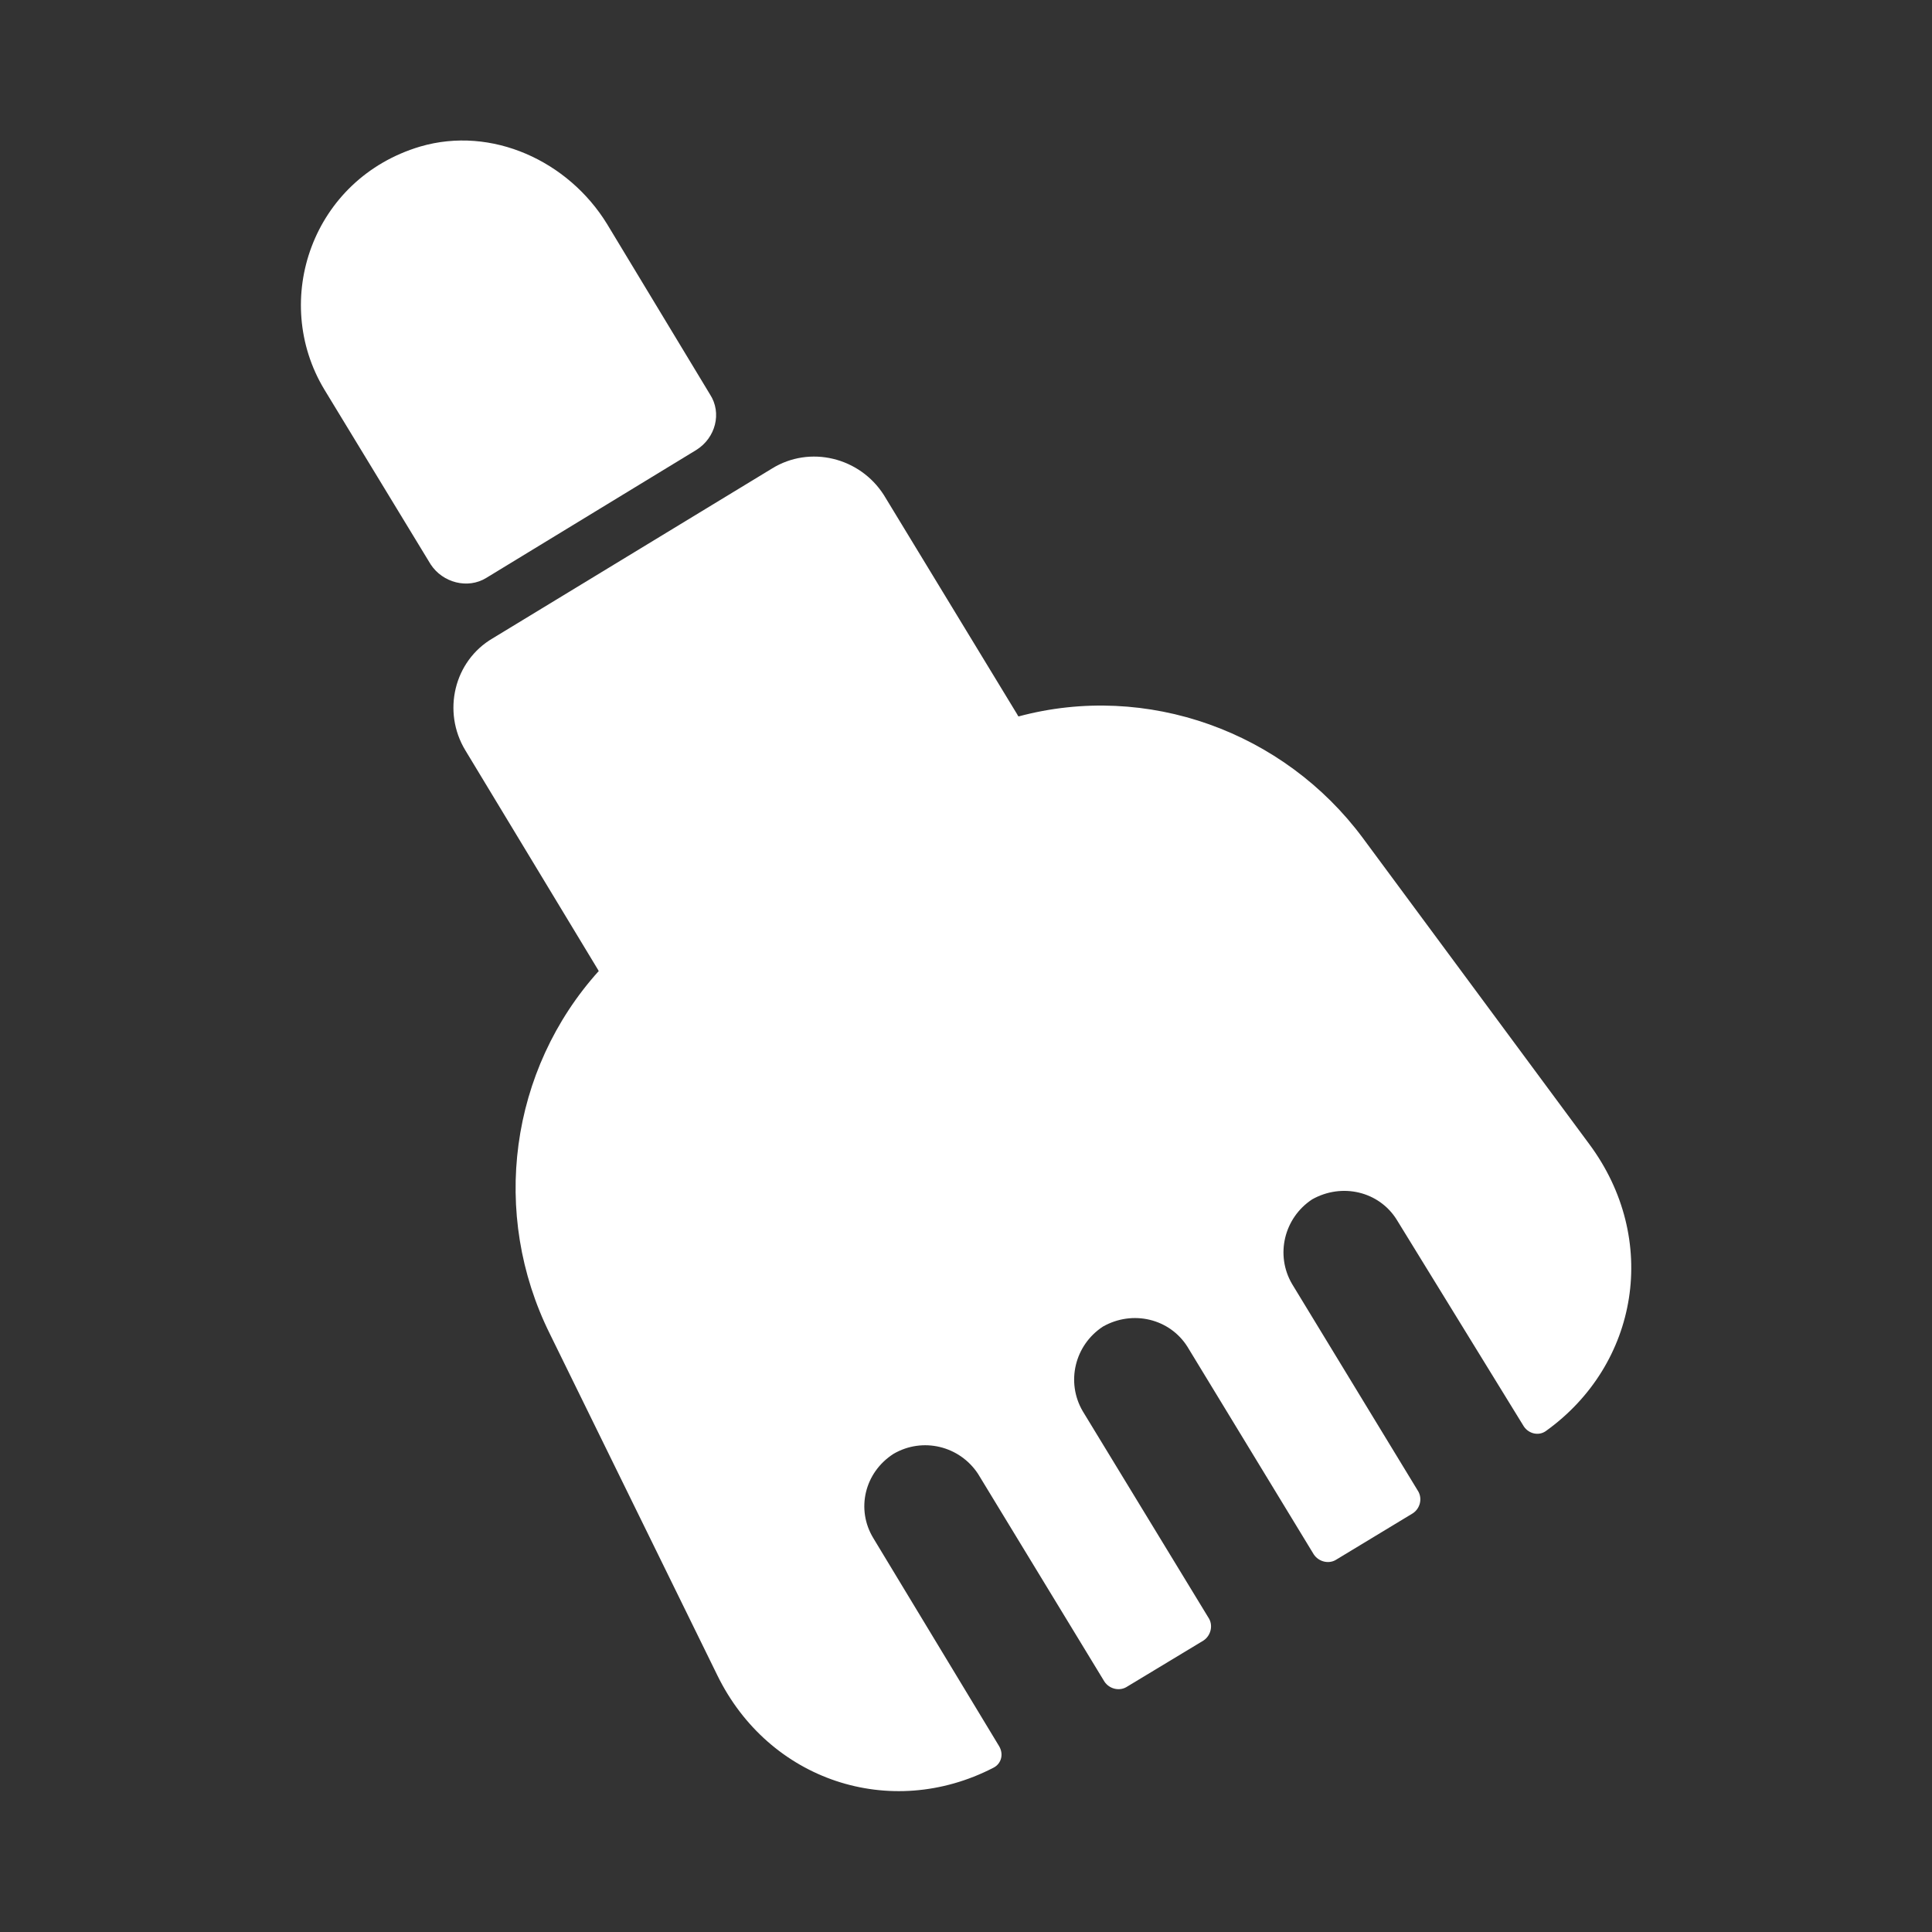
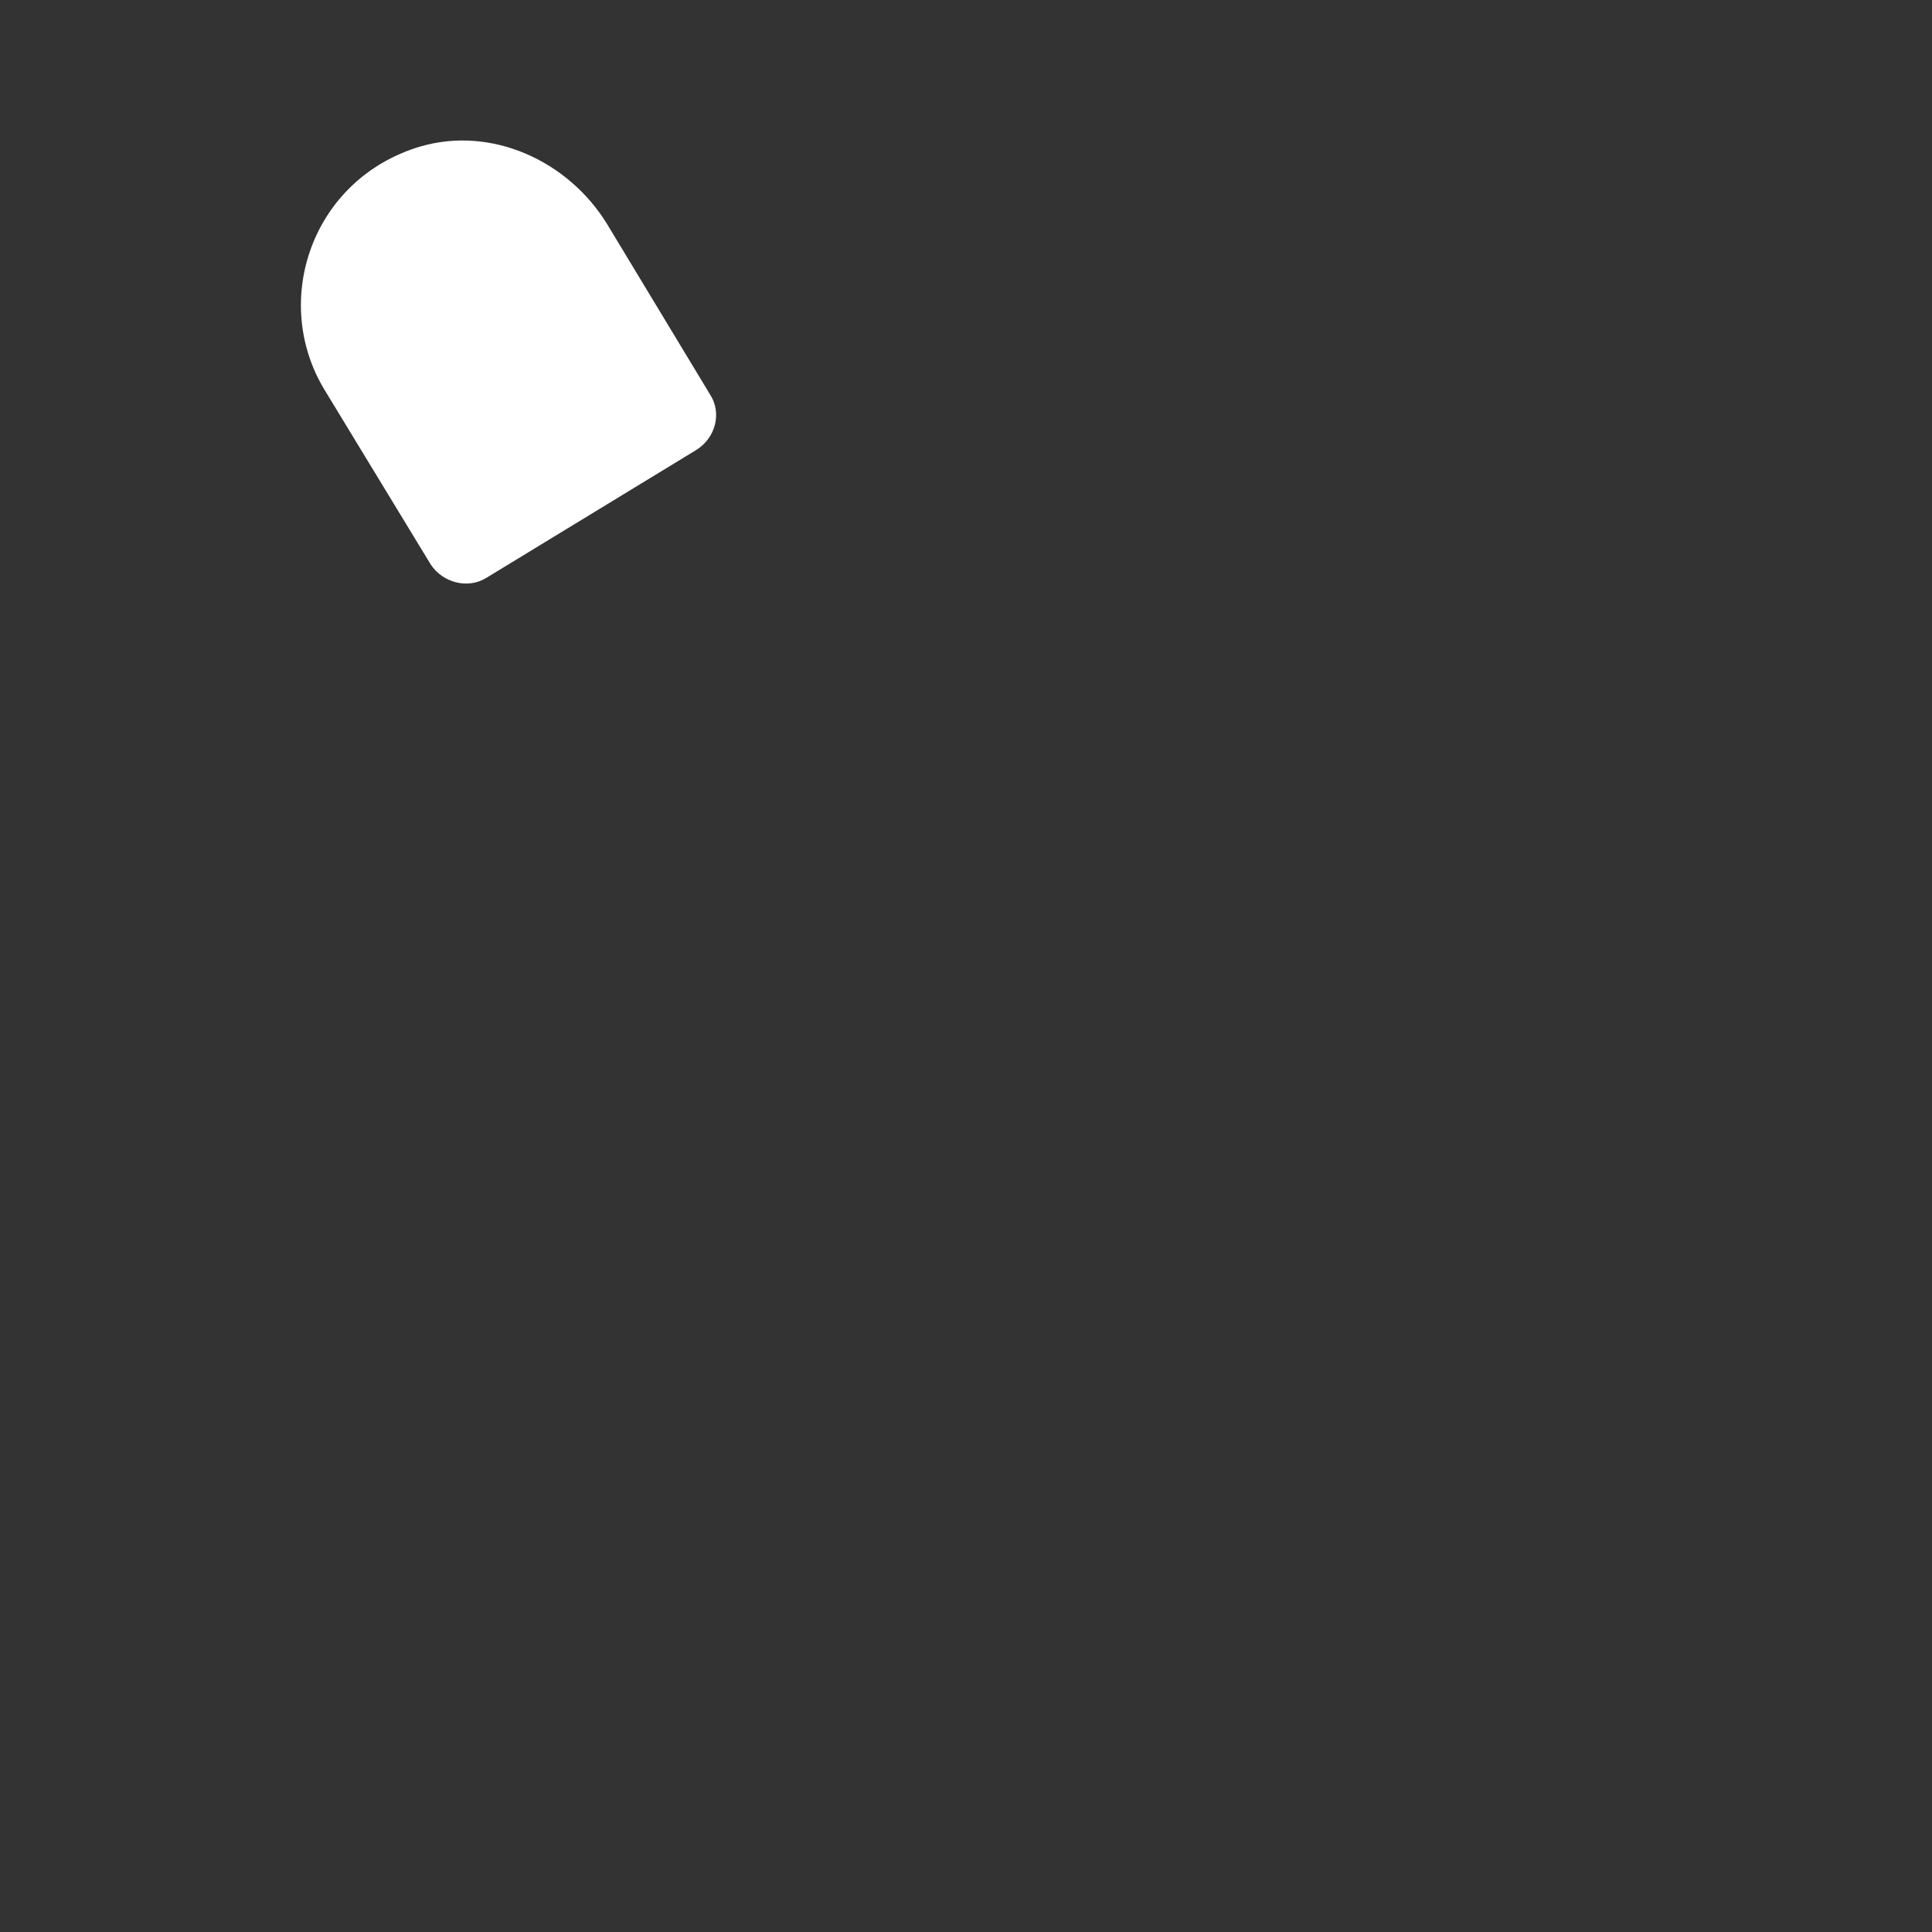
<svg xmlns="http://www.w3.org/2000/svg" width="20" height="20" viewBox="0 0 20 20" fill="none">
  <rect x="0" y="0" width="20" height="20" fill="#333333" stroke="none" />
  <path d="M7.35 4.083L6.283 2.317C5.883 1.667 5.092 1.3 4.35 1.517C3.233 1.85 2.8 3.108 3.358 4.033L4.458 5.842C4.583 6.033 4.842 6.1 5.033 5.983L7.208 4.658C7.408 4.533 7.475 4.275 7.35 4.083Z" fill="white" />
-   <path d="M16.45 11.841L14.108 8.675C13.292 7.575 11.875 7.058 10.542 7.417C10.542 7.408 10.533 7.408 10.533 7.4L9.15 5.125C8.9 4.733 8.383 4.608 7.992 4.85L5.1 6.608C4.7 6.842 4.575 7.367 4.817 7.767L6.192 10.041C6.192 10.041 6.192 10.05 6.2 10.05C5.275 11.075 5.075 12.566 5.692 13.808L7.425 17.341C7.958 18.433 9.217 18.85 10.283 18.3C10.367 18.258 10.392 18.158 10.342 18.075L9.042 15.925C8.858 15.625 8.95 15.242 9.25 15.05C9.55 14.875 9.933 14.966 10.125 15.258L11.433 17.408C11.483 17.483 11.583 17.508 11.658 17.466L12.458 16.983C12.533 16.933 12.558 16.833 12.517 16.758L11.208 14.608C11.033 14.308 11.125 13.925 11.417 13.733C11.725 13.558 12.108 13.65 12.292 13.941L13.6 16.091C13.65 16.166 13.75 16.192 13.825 16.15L14.625 15.666C14.7 15.617 14.725 15.517 14.683 15.441L13.375 13.291C13.2 12.992 13.292 12.608 13.583 12.416C13.892 12.242 14.275 12.333 14.458 12.625L15.775 14.767C15.825 14.841 15.925 14.867 16 14.816C16.967 14.125 17.183 12.825 16.45 11.841Z" fill="white" />
</svg>